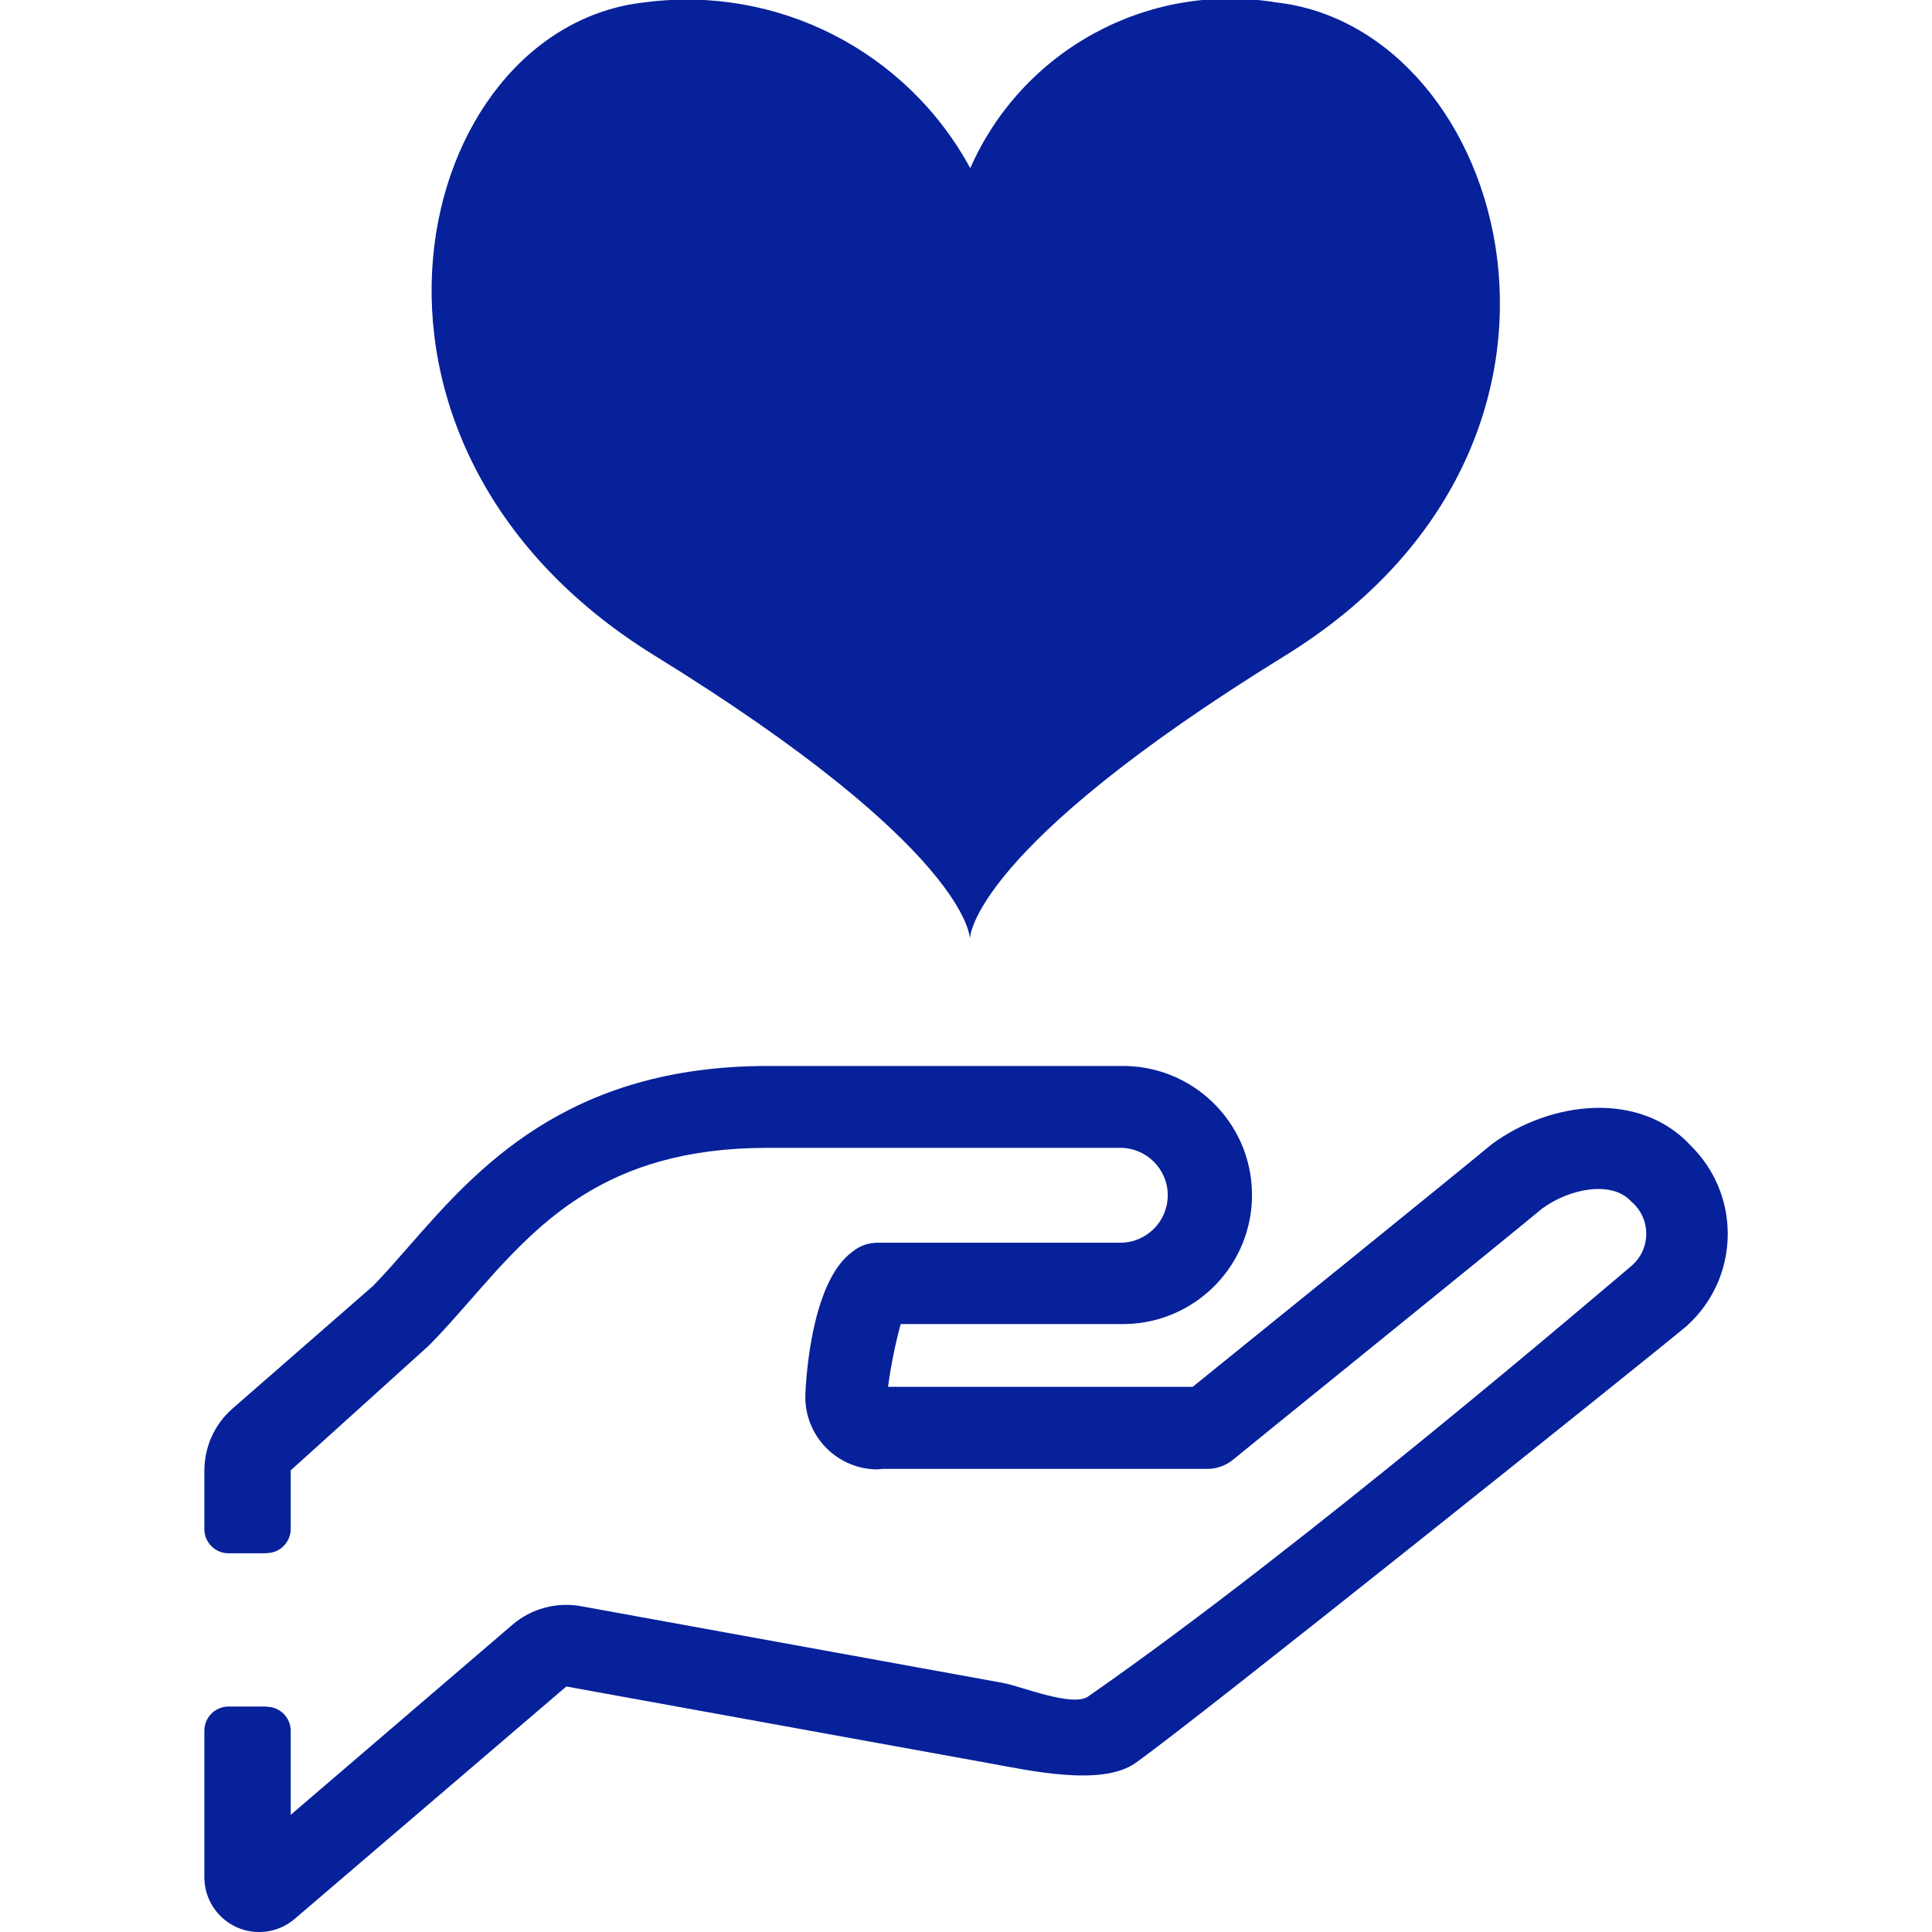
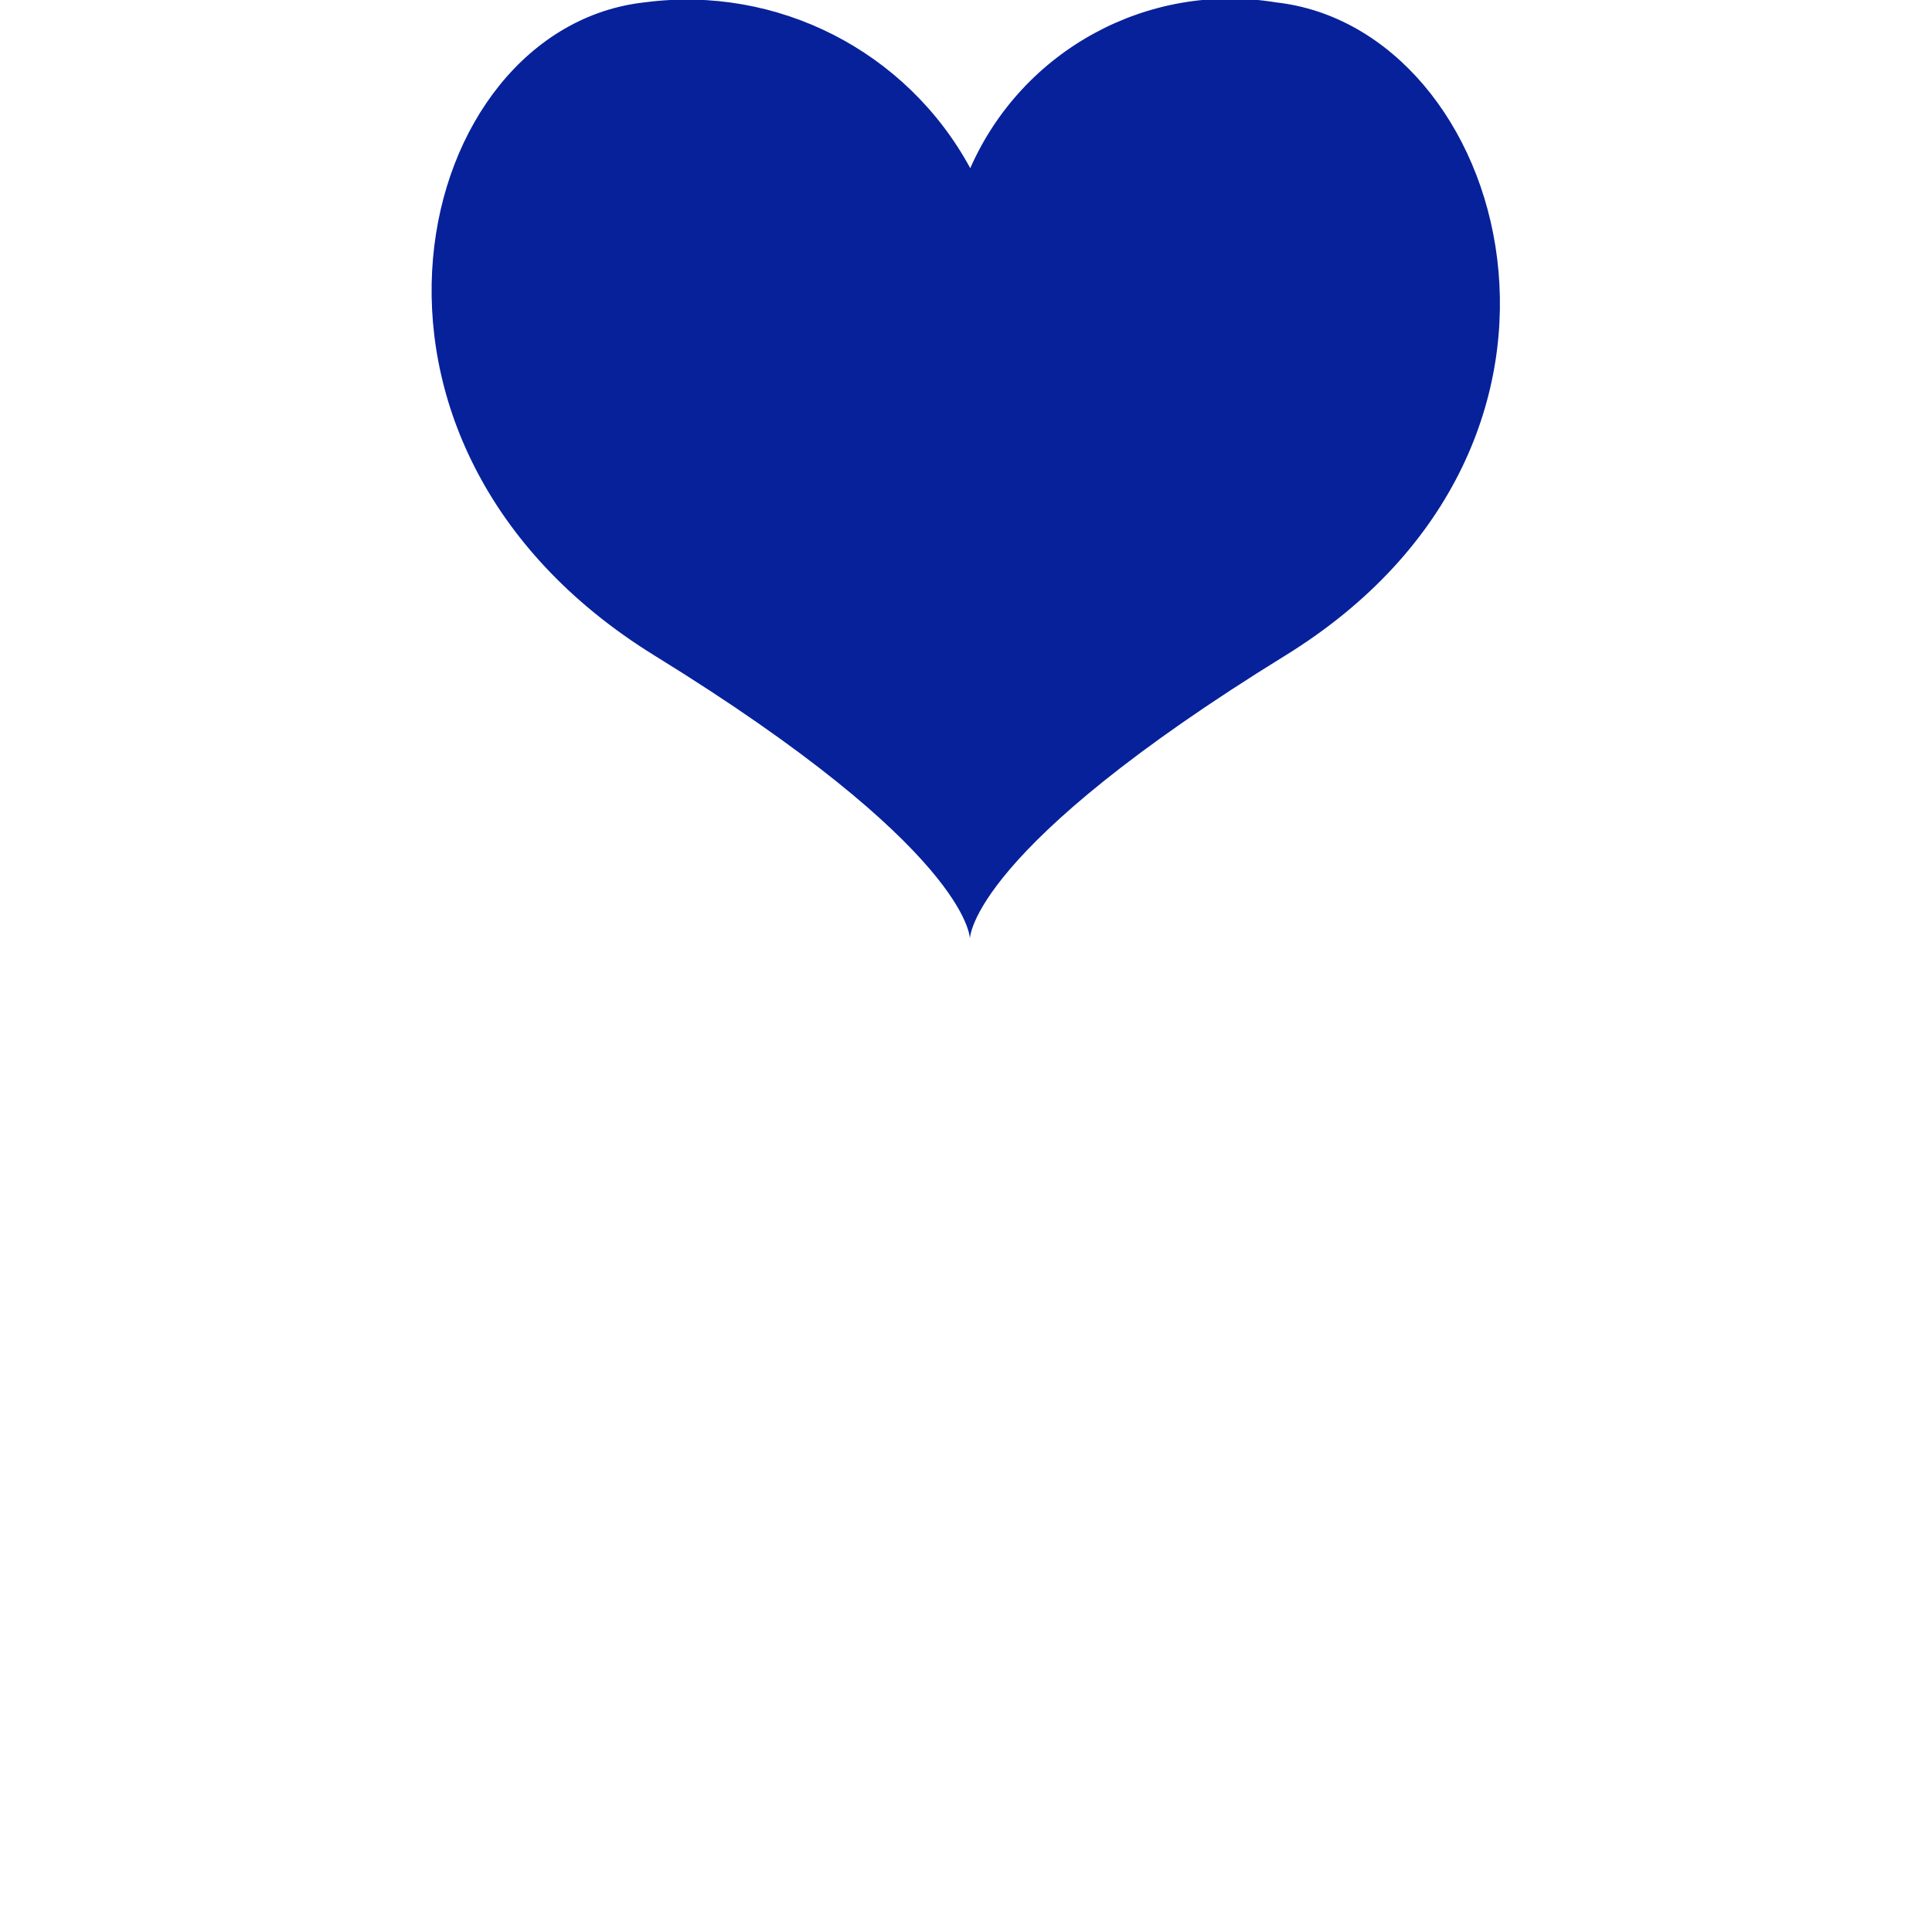
<svg xmlns="http://www.w3.org/2000/svg" version="1.1" baseProfile="tiny" id="レイヤー_1" x="0px" y="0px" viewBox="0 0 40 40" overflow="visible" xml:space="preserve">
-   <path fill="#07219B" d="M35.01,23.724c-1.055-1.152-2.908-0.933-4.126-0.033c-0.711,0.593-5.122,4.159-6.191,5.022h-6.307  c0.059-0.439,0.146-0.873,0.262-1.3h4.55c0.034,0.001,0.069,0.001,0.103,0c1.475-0.029,2.648-1.248,2.62-2.723  s-1.248-2.648-2.723-2.62h-7.307c-4.16,0-6.04,2.15-7.414,3.721c-0.273,0.31-0.533,0.609-0.756,0.835l-2.9,2.531  c-0.374,0.322-0.589,0.791-0.589,1.285H4.231v1.217c0,0.276,0.224,0.5,0.5,0.5h0.784l0.004-0.004c0.276,0,0.5-0.224,0.5-0.5v-1.213  l2.853-2.577c0.29-0.29,0.574-0.616,0.874-0.957c1.352-1.543,2.75-3.143,6.143-3.143h7.306c0.542,0,0.982,0.44,0.982,0.982  c0,0.542-0.44,0.982-0.982,0.982h-5.026c-0.192,0-0.377,0.067-0.524,0.19c-0.857,0.623-0.961,2.682-0.971,2.961  c-0.024,0.824,0.622,1.513,1.446,1.542c0.05,0.001,0.1-0.002,0.149-0.01h6.727c0.193,0,0.381-0.067,0.531-0.189  c0.226-0.19,5.622-4.55,6.4-5.2c0.571-0.42,1.444-0.583,1.838-0.154c0.035,0.029,0.068,0.06,0.098,0.094  c0.321,0.36,0.289,0.913-0.071,1.234c-0.584,0.488-6.788,5.815-11.262,8.926c-0.326,0.229-1.377-0.209-1.766-0.28l-8.738-1.589  c-0.506-0.091-1.026,0.05-1.416,0.384l-4.591,3.936v-1.738c0-0.276-0.224-0.5-0.5-0.5l-0.004-0.004H4.731  c-0.276,0-0.5,0.224-0.5,0.5v3.035h0.001l-0.001,0.001c0.001,0.445,0.261,0.848,0.666,1.032c0.401,0.182,0.872,0.114,1.206-0.173  l5.622-4.81l8.742,1.587c0.837,0.15,2.337,0.49,3.037,0c1.14-0.795,10.541-8.321,11.4-9.036c0.043-0.038,0.086-0.078,0.126-0.119  C36.026,26.342,36.017,24.719,35.01,23.724z" />
  <path id="パス_675" fill="#07219B" d="M26.411,0.048c-2.644-0.429-5.243,0.983-6.323,3.434c-1.317-2.428-3.995-3.794-6.734-3.434  c-4.823,0.522-6.949,9.114,0.2,13.526c6.486,4,6.526,5.826,6.527,5.862c0-0.035,0.039-1.861,6.526-5.862  c7.153-4.412,4.621-13-0.2-13.526" />
</svg>